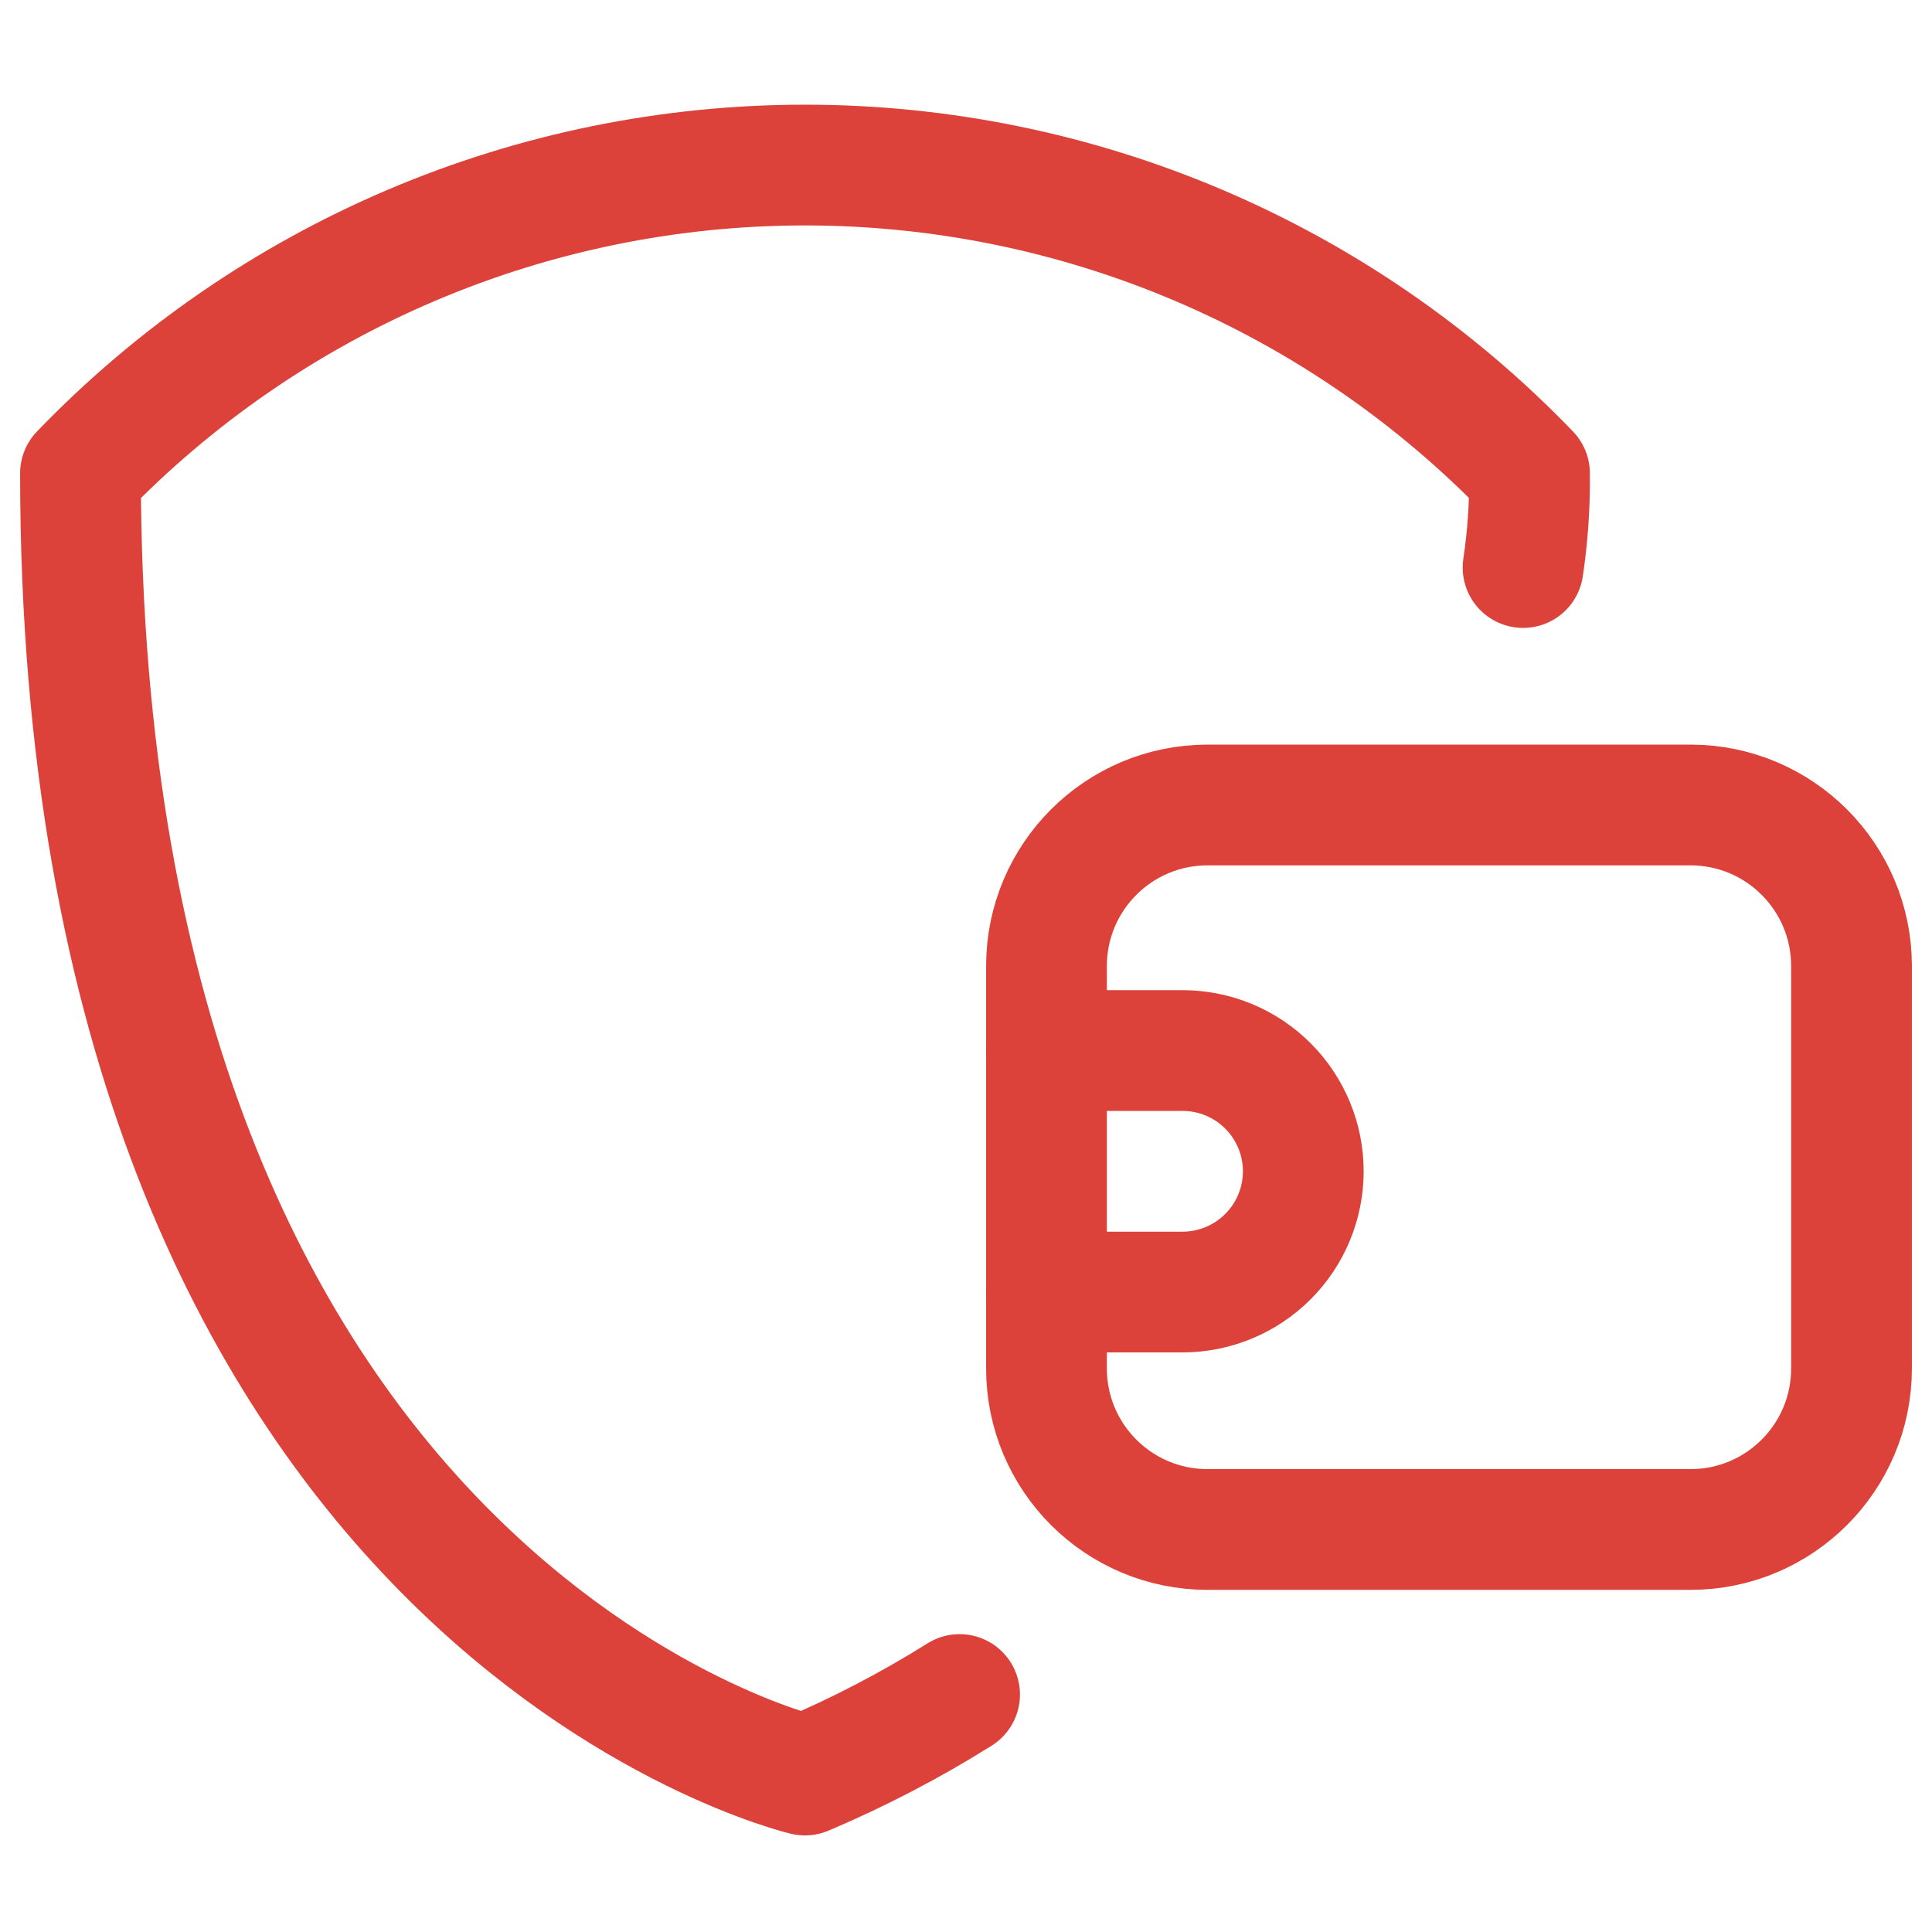
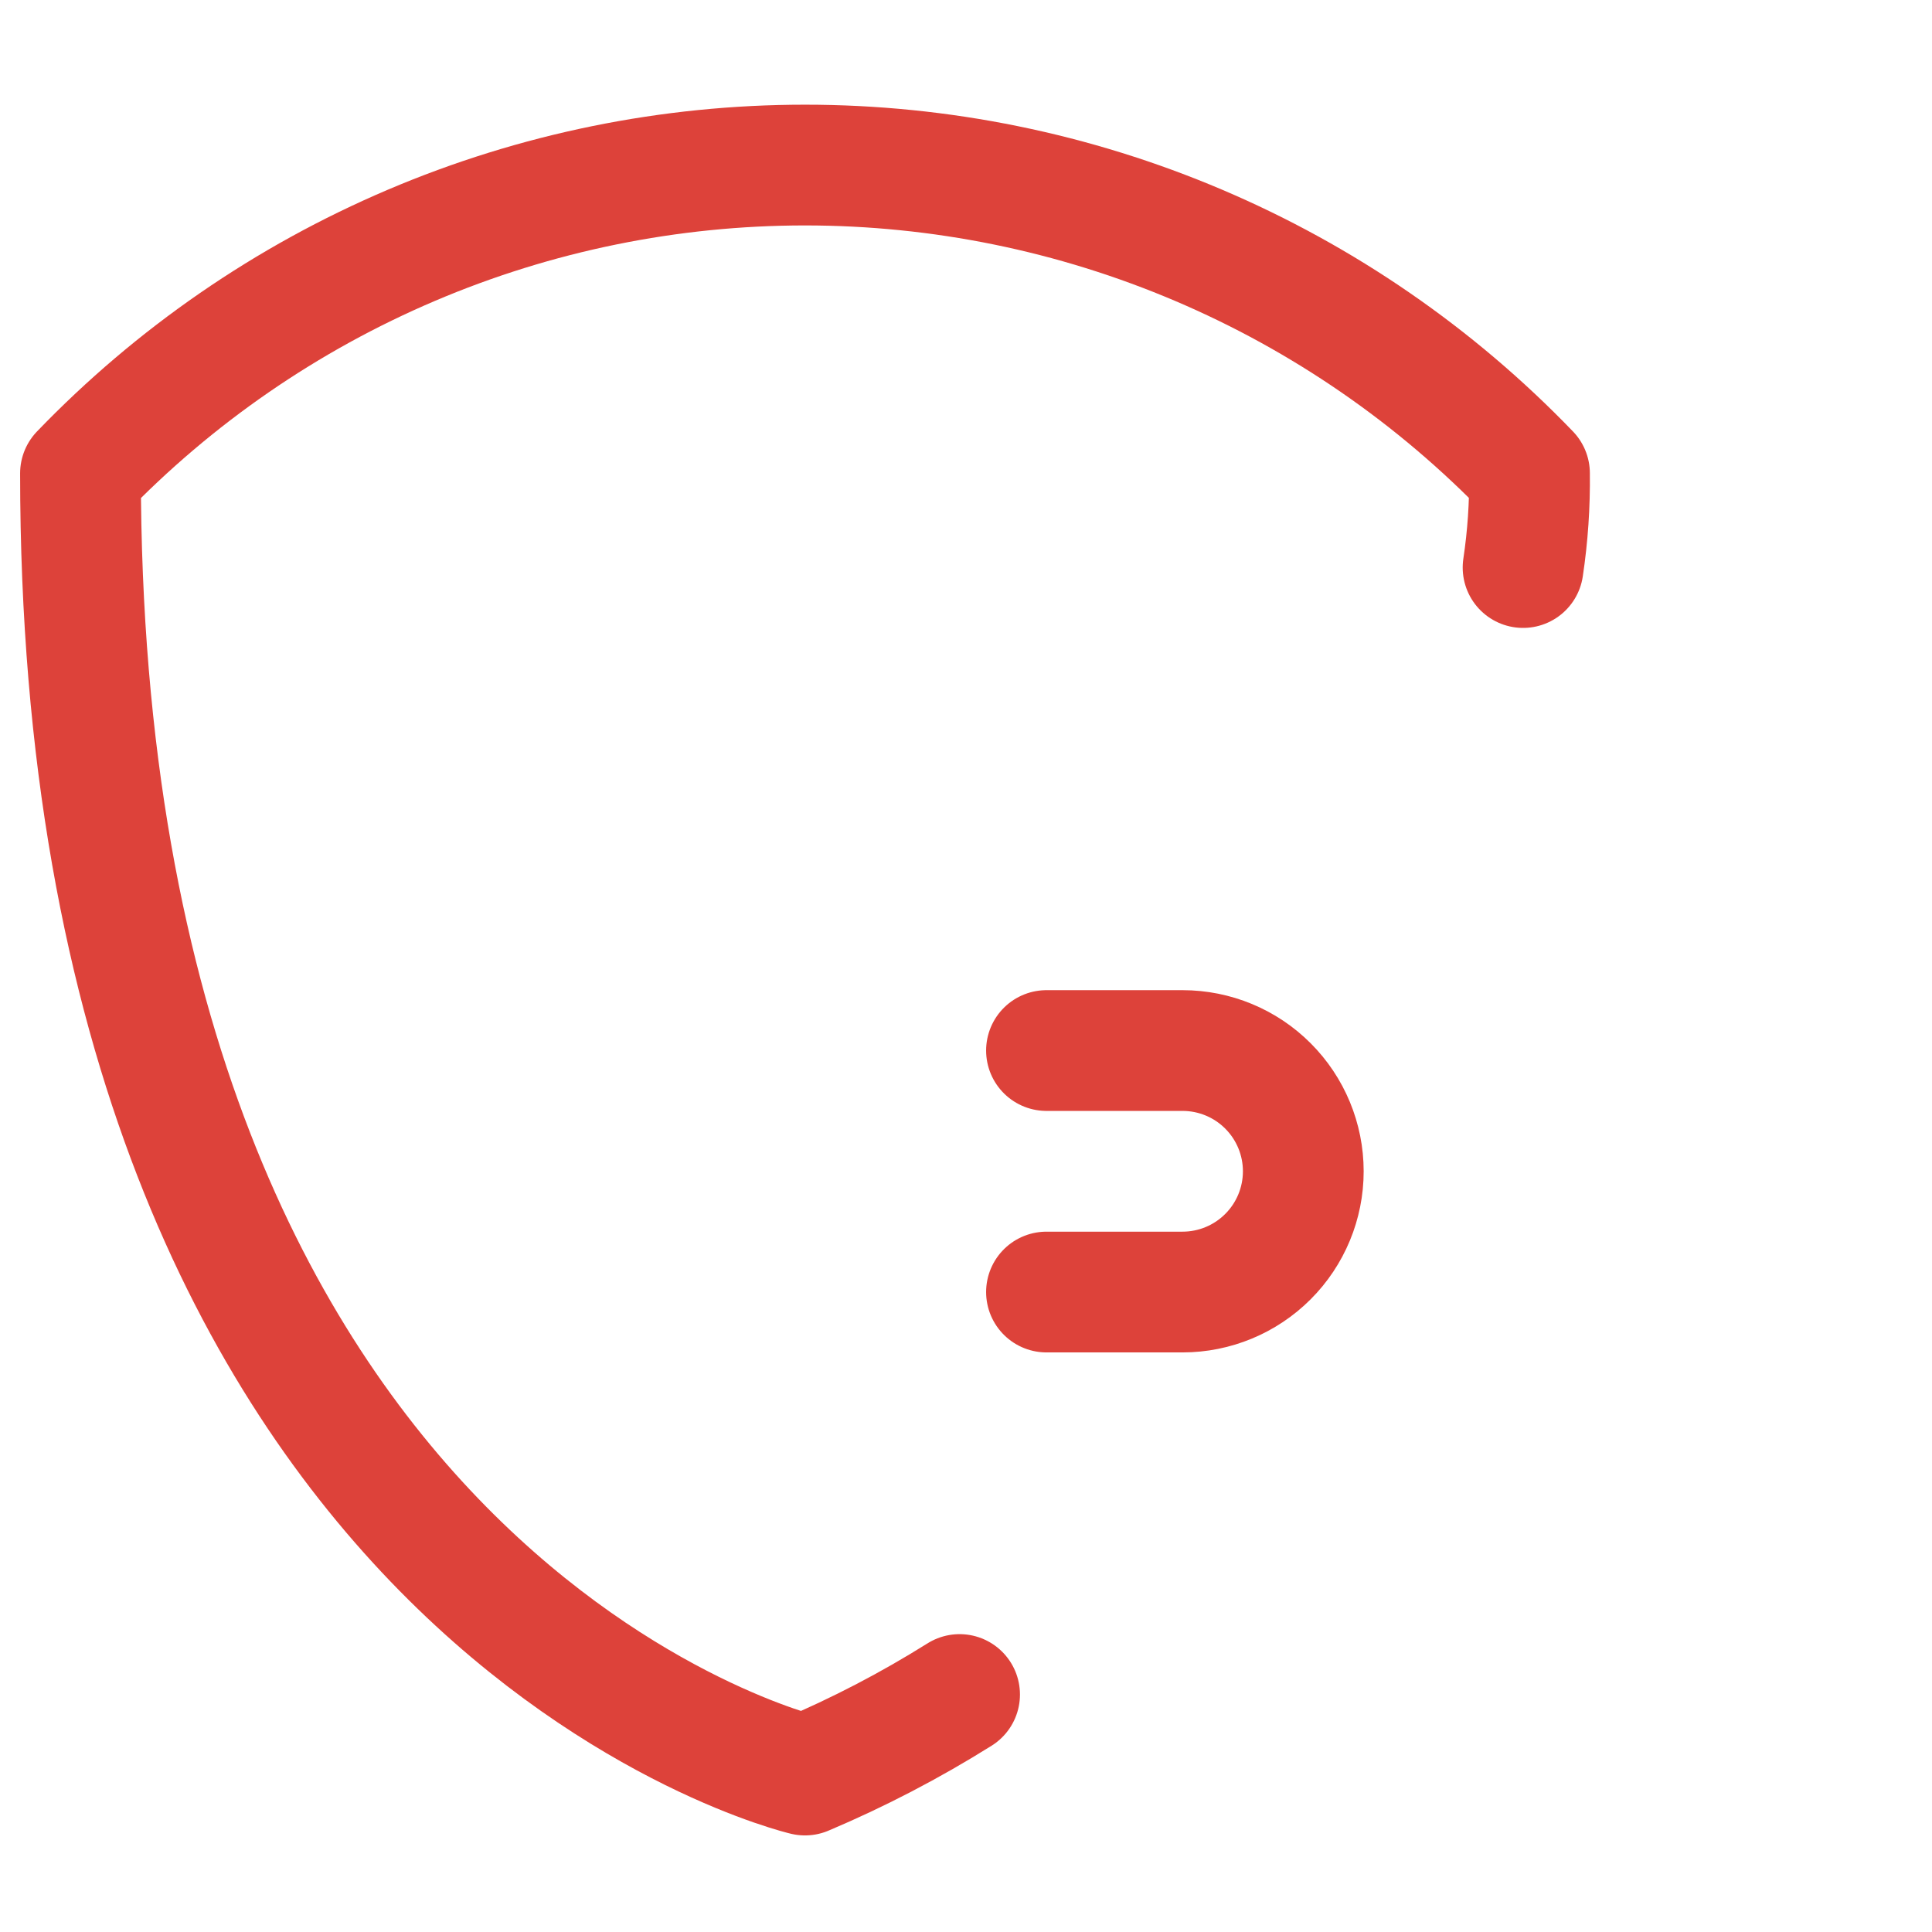
<svg xmlns="http://www.w3.org/2000/svg" width="62" height="62" viewBox="0 0 62 62" fill="none">
  <path d="M48.877 18.213C49.027 17.212 49.096 16.202 49.083 15.19C46.073 12.062 42.462 9.573 38.467 7.873C34.472 6.173 30.175 5.297 25.833 5.297C21.492 5.297 17.195 6.173 13.2 7.873C9.205 9.573 5.594 12.062 2.583 15.19C2.583 51.512 25.833 56.963 25.833 56.963C27.553 56.235 29.212 55.371 30.794 54.379" stroke="#DD423A" stroke-width="3.875" stroke-linecap="round" stroke-linejoin="round" />
-   <path d="M54.25 25.833H38.75C35.897 25.833 33.583 28.147 33.583 31V43.917C33.583 46.77 35.897 49.083 38.75 49.083H54.25C57.103 49.083 59.417 46.77 59.417 43.917V31C59.417 28.147 57.103 25.833 54.25 25.833Z" stroke="#DD423A" stroke-width="3.875" stroke-linecap="round" stroke-linejoin="round" />
  <path d="M33.583 33.713H37.949C38.977 33.713 39.963 34.121 40.689 34.848C41.416 35.575 41.824 36.56 41.824 37.588C41.824 38.615 41.416 39.601 40.689 40.327C39.963 41.054 38.977 41.463 37.949 41.463H33.583" stroke="#DD423A" stroke-width="3.875" stroke-linecap="round" stroke-linejoin="round" />
</svg>